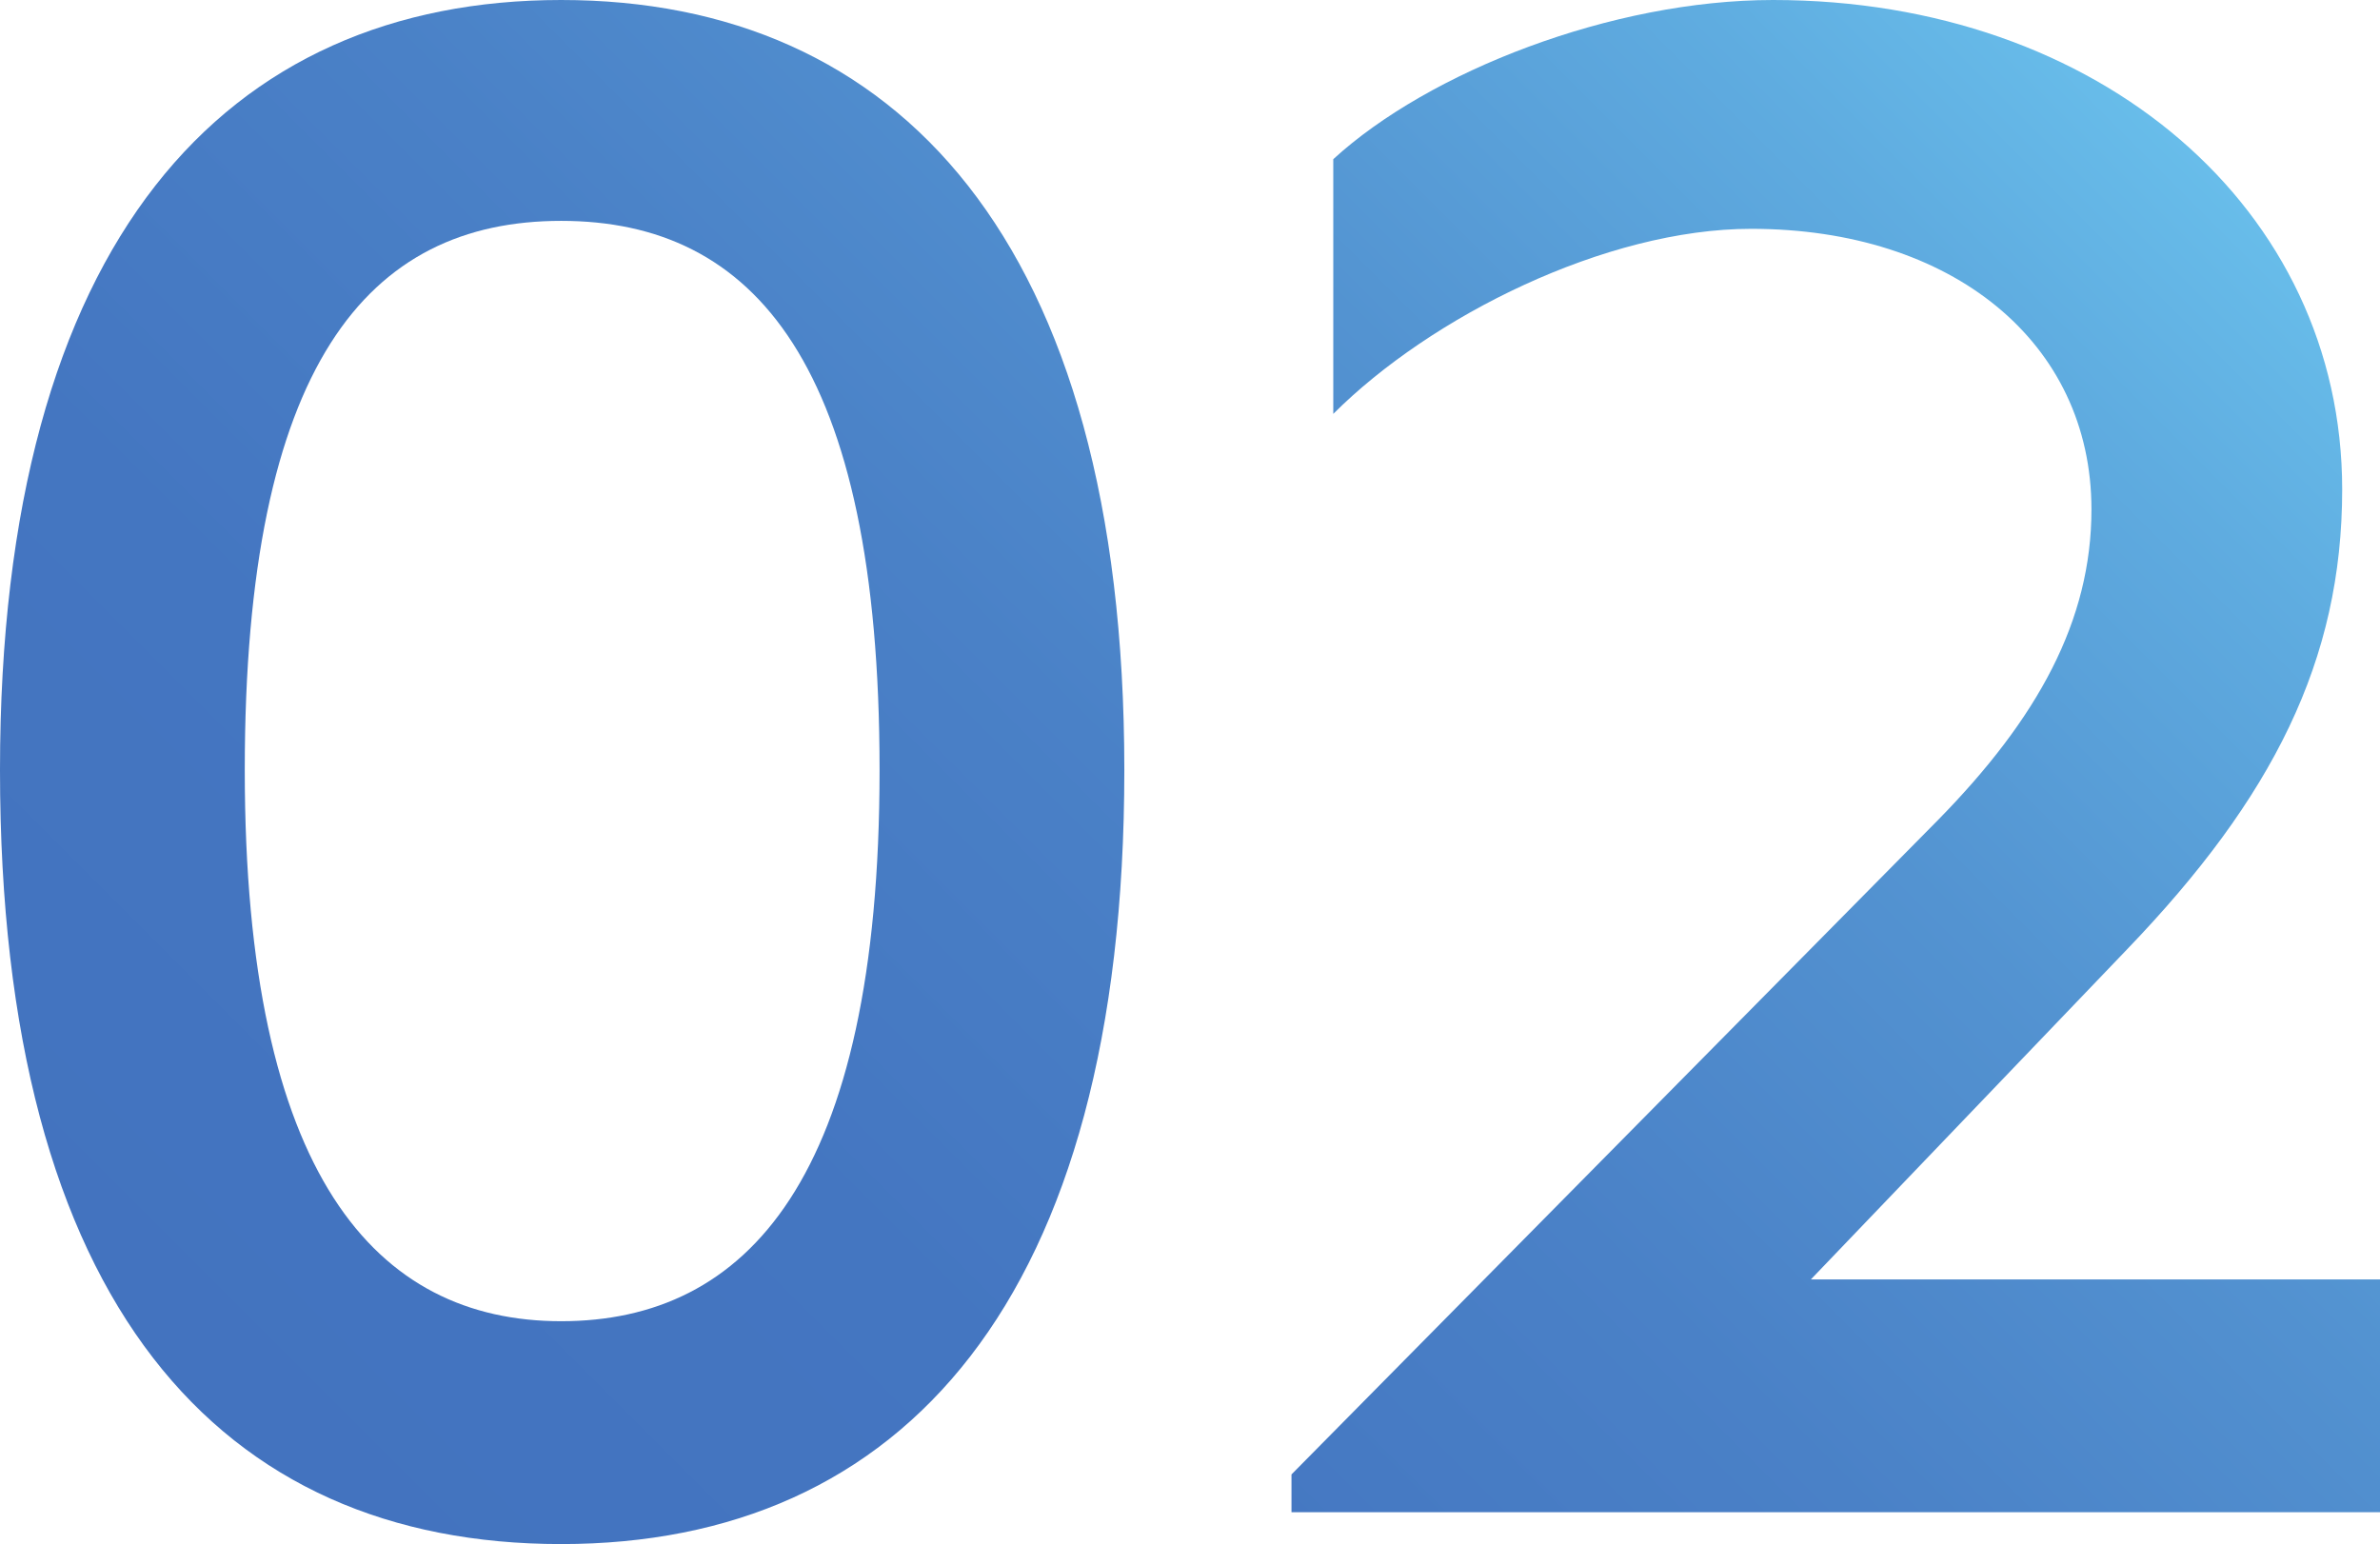
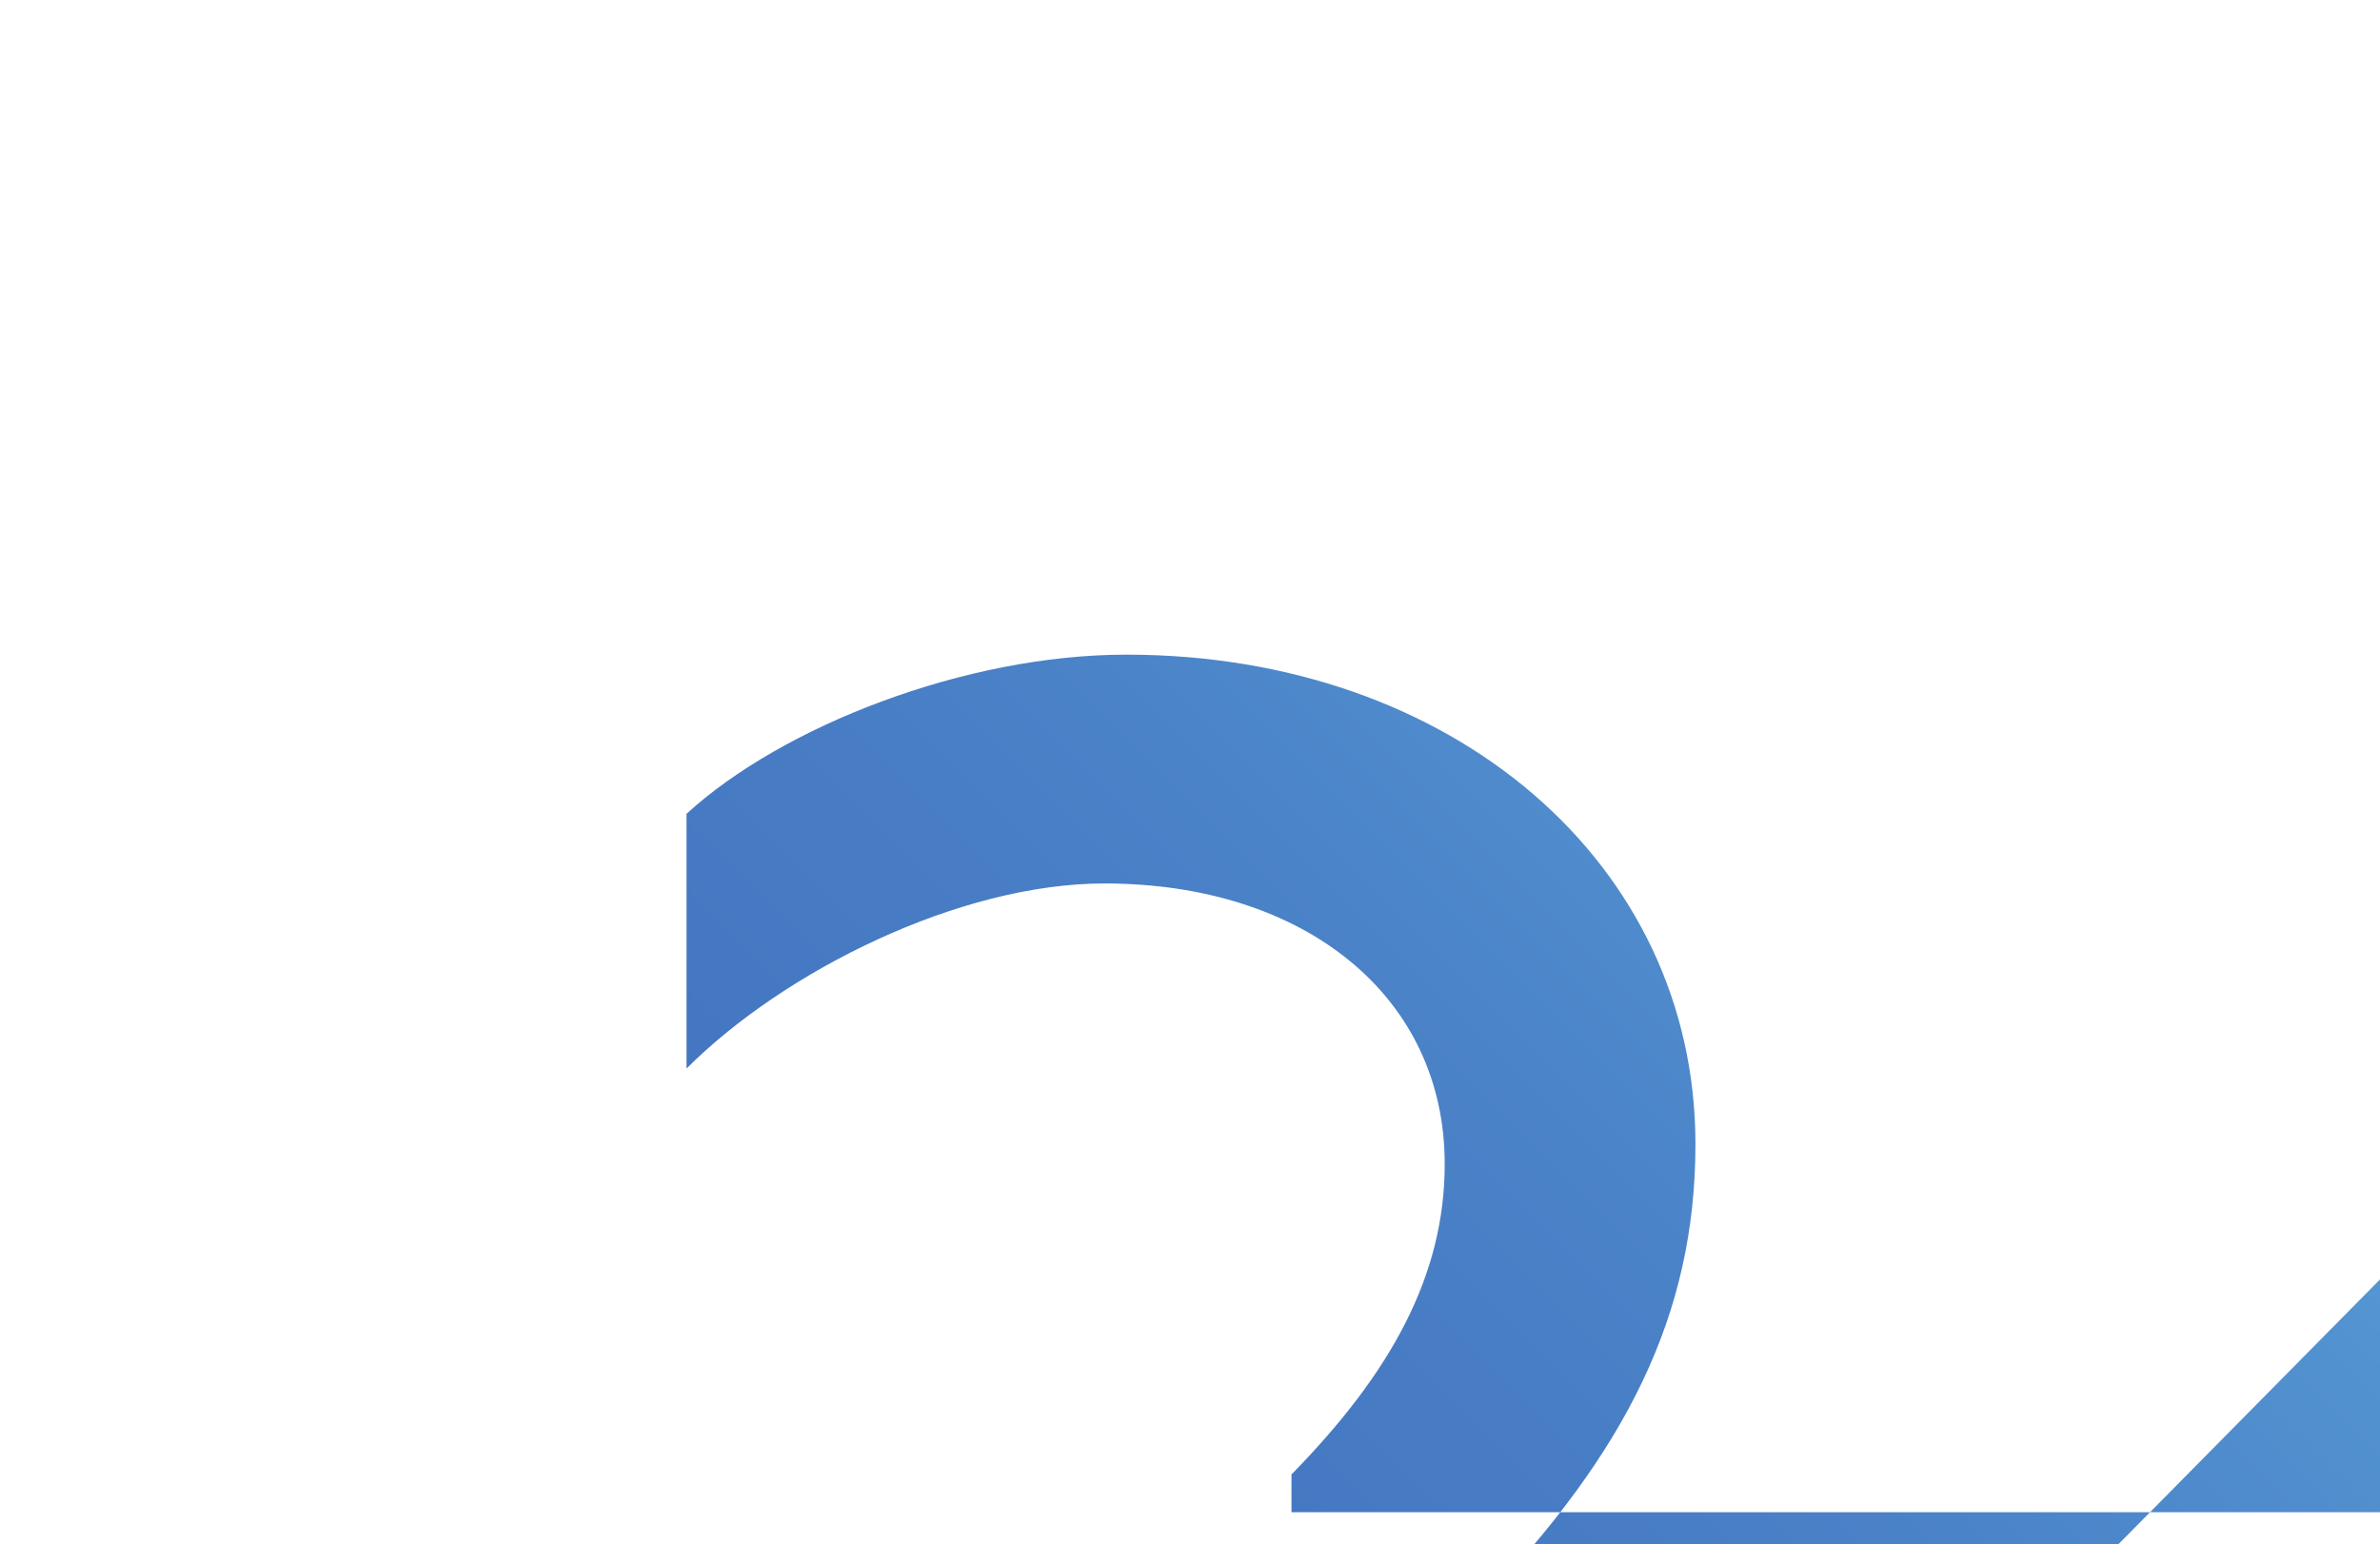
<svg xmlns="http://www.w3.org/2000/svg" xmlns:xlink="http://www.w3.org/1999/xlink" id="_レイヤー_2" width="71.76" height="46.56" viewBox="0 0 71.76 46.56">
  <defs>
    <style>.cls-1{fill:url(#_名称未設定グラデーション_282-2);}.cls-2{fill:url(#_名称未設定グラデーション_282);}</style>
    <linearGradient id="_名称未設定グラデーション_282" x1="1.9" y1="38.35" x2="50.91" y2="-10.67" gradientUnits="userSpaceOnUse">
      <stop offset="0" stop-color="#4373bf" />
      <stop offset=".26" stop-color="#4476c1" />
      <stop offset=".48" stop-color="#4a81c7" />
      <stop offset=".69" stop-color="#5393d1" />
      <stop offset=".89" stop-color="#5face0" />
      <stop offset="1" stop-color="#68bdea" />
    </linearGradient>
    <linearGradient id="_名称未設定グラデーション_282-2" x1="22.36" y1="58.81" x2="71.38" y2="9.8" xlink:href="#_名称未設定グラデーション_282" />
  </defs>
  <g id="_レイヤー_1-2">
-     <path class="cls-2" d="M0,23.22C0,7.2,6.84,0,16.92,0s16.98,7.2,16.98,23.22-6.72,23.34-16.98,23.34S0,39.36,0,23.22ZM26.52,23.22c0-12.24-3.78-16.56-9.6-16.56S7.38,10.98,7.38,23.22s3.96,16.62,9.54,16.62,9.6-4.26,9.6-16.62Z" />
-     <path class="cls-1" d="M71.76,38.58v7.02h-32.82v-1.14l19.5-19.74c3-3.06,4.62-6,4.62-9.36,0-5.04-4.2-8.46-10.26-8.46-4.38,0-9.66,2.64-12.6,5.58v-7.68c2.88-2.64,8.4-4.8,13.26-4.8,9.84,0,17.16,6.3,17.16,14.76,0,5.16-2.1,9.3-6.48,13.86l-9.54,9.96h17.16Z" />
+     <path class="cls-1" d="M71.76,38.58v7.02h-32.82v-1.14c3-3.06,4.62-6,4.62-9.36,0-5.04-4.2-8.46-10.26-8.46-4.38,0-9.66,2.64-12.6,5.58v-7.68c2.88-2.64,8.4-4.8,13.26-4.8,9.84,0,17.16,6.3,17.16,14.76,0,5.16-2.1,9.3-6.48,13.86l-9.54,9.96h17.16Z" />
  </g>
</svg>